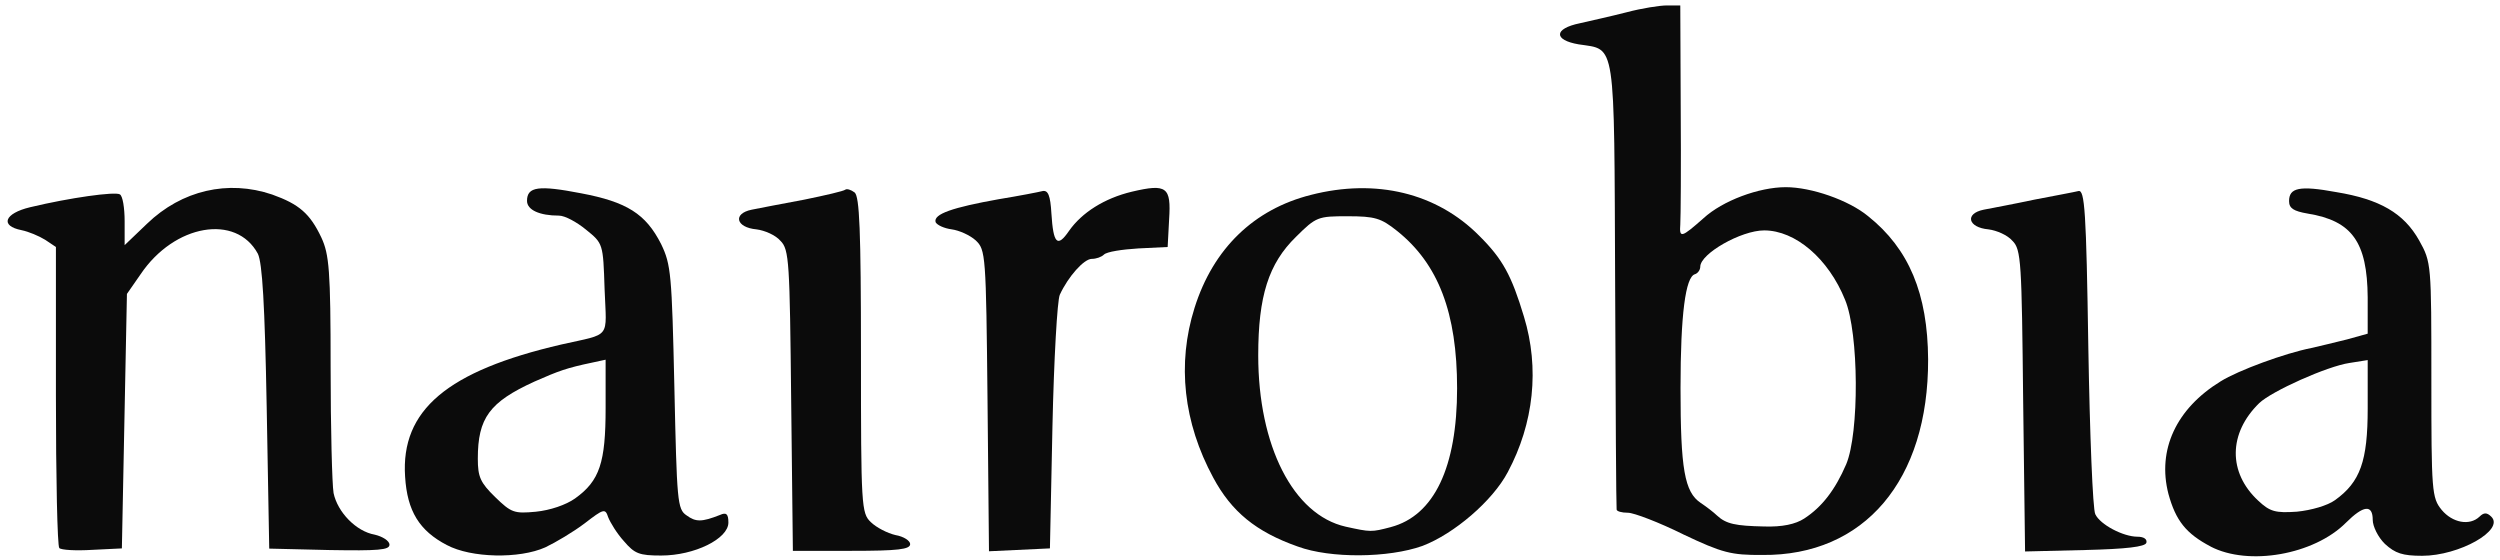
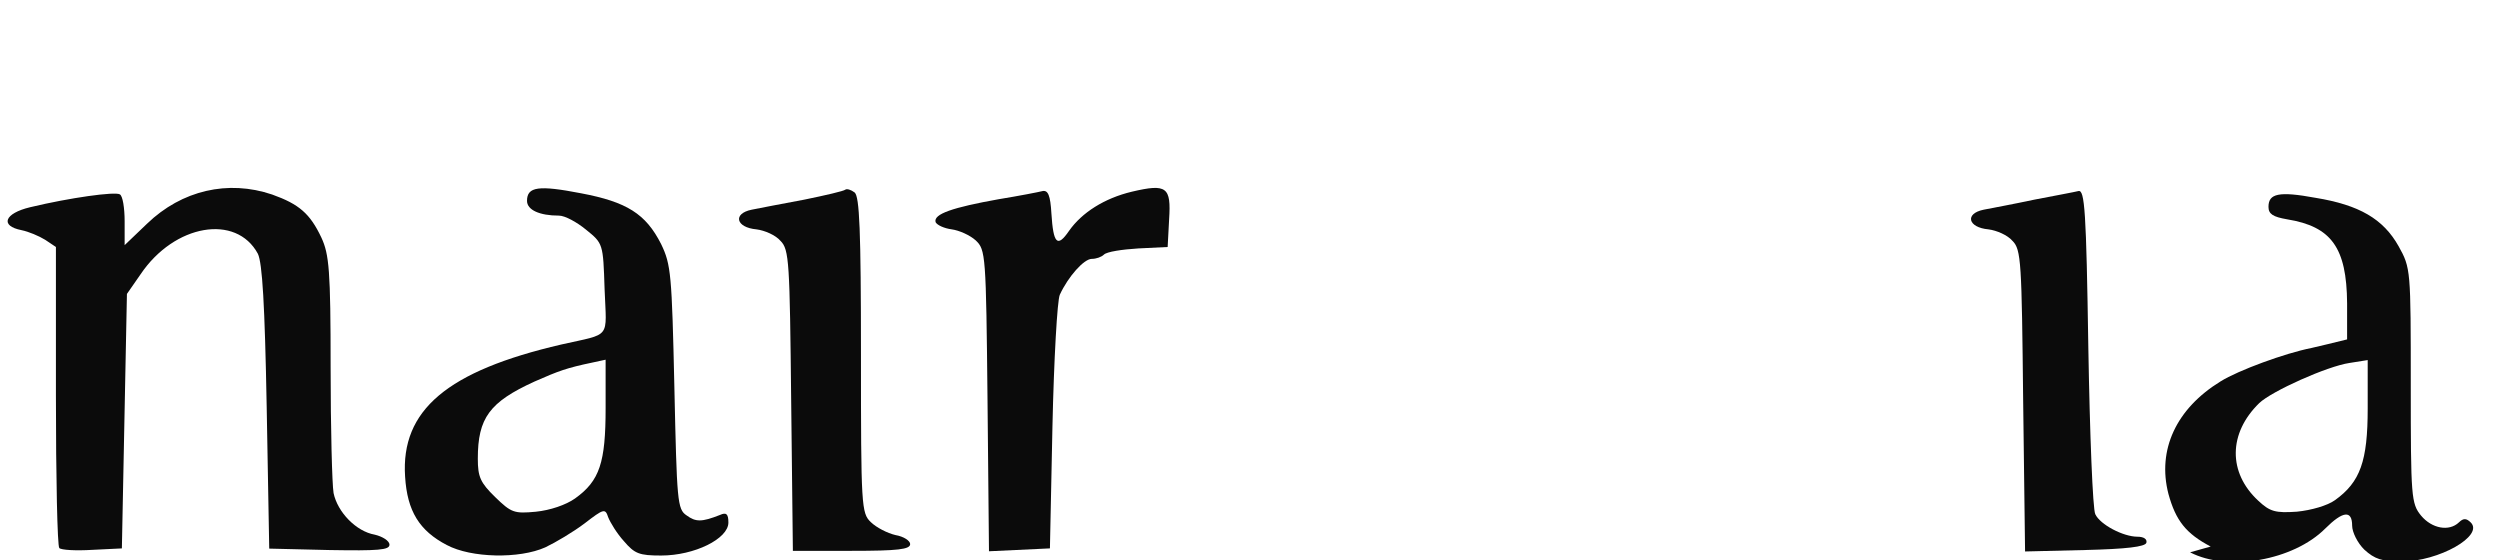
<svg xmlns="http://www.w3.org/2000/svg" height="39" viewBox="0 0 174 39" width="174">
  <g fill="#0b0b0b">
    <path d="m31.106 37.939c-1.917-.998-2.765-2.367-2.911-4.763-.307-4.635 2.941-7.358 10.87-9.198 3.526-.799 3.145-.328 3.014-3.865-.102-3.166-.102-3.166-1.302-4.136-.644-.528-1.463-.97-1.873-.97-1.361 0-2.224-.399-2.224-1.027 0-.998.819-1.098 3.76-.528 3.175.599 4.506 1.426 5.574 3.537.688 1.426.746 2.096.922 9.954.176 7.957.205 8.499.849 8.927.644.471 1.053.471 2.326-.029.439-.2.585-.071.585.528 0 1.127-2.355 2.296-4.681 2.296-1.536 0-1.843-.128-2.589-.998-.483-.528-.951-1.298-1.097-1.668-.205-.627-.307-.599-1.639.428-.79.599-2.019 1.326-2.736 1.668-1.814.813-5.164.742-6.847-.157zm8.924-3.251c1.712-1.226 2.121-2.496 2.121-6.289v-3.365l-.922.2c-1.77.371-2.326.57-4.038 1.326-3.116 1.426-3.935 2.524-3.935 5.362 0 1.269.176 1.668 1.2 2.667 1.126 1.098 1.331 1.169 2.838 1.027.995-.1 2.092-.471 2.736-.927z" />
-     <path d="m90.324 38.039c-2.911-1.027-4.608-2.424-5.881-4.792-2.077-3.836-2.531-7.929-1.302-11.822 1.302-4.136 4.14-6.859 8.091-7.858 4.549-1.169 8.778-.128 11.718 2.838 1.639 1.626 2.253 2.767 3.117 5.633 1.097 3.594.688 7.43-1.127 10.824-1.053 1.997-3.731 4.292-5.939 5.134-2.355.841-6.393.884-8.676.043zm6.481-1.355c3.014-.799 4.609-4.164 4.609-9.654 0-5.262-1.303-8.656-4.17-10.952-1.127-.898-1.536-1.027-3.453-1.027-2.048 0-2.18.028-3.584 1.426-1.917 1.868-2.634 4.136-2.634 8.257 0 6.289 2.429 11.095 6.086 11.922 1.756.385 1.785.385 3.146.029z" />
-     <path d="m117.139 37.184c-1.667-.827-3.423-1.497-3.832-1.497-.439 0-.79-.1-.79-.228-.03-.171-.074-7.187-.103-15.658-.073-17.213.073-16.314-2.531-16.713-1.771-.299-1.741-1.098.073-1.469.746-.171 2.223-.499 3.277-.77 1.024-.271 2.282-.471 2.794-.471h.921l.03 7.259c.029 3.964 0 7.558-.03 7.986-.073.97.074.927 1.609-.428 1.332-1.226 3.862-2.168 5.735-2.168 1.771 0 4.374.898 5.736 2.025 2.838 2.267 4.14 5.391 4.169 9.954.03 8.428-4.447 13.69-11.543 13.619-2.166.014-2.78-.143-5.516-1.44zm8.441-1.098c1.23-.799 2.151-1.997 2.912-3.765.921-2.168.893-9.127-.073-11.451-1.156-2.866-3.453-4.834-5.633-4.834-1.609 0-4.447 1.626-4.447 2.524 0 .228-.176.471-.38.528-.644.2-.994 2.767-.994 7.929 0 5.633.278 7.23 1.404 7.986.41.271.922.67 1.127.87.644.599 1.302.727 3.277.77 1.273.043 2.194-.157 2.808-.556z" />
-     <path d="m153.863 38.039c-1.711-.898-2.429-1.797-2.941-3.665-.79-3.066.542-5.932 3.629-7.829 1.229-.77 4.506-1.968 6.32-2.324.585-.128 1.668-.399 2.487-.599l1.433-.399v-2.524c-.03-3.865-1.097-5.333-4.17-5.833-.994-.171-1.302-.371-1.302-.87 0-.927.717-1.098 3.277-.627 3.043.499 4.711 1.469 5.778 3.366.849 1.526.849 1.626.849 9.726 0 7.729.029 8.186.717 9.027.746.898 1.946 1.127 2.633.471.307-.299.512-.299.819 0 .951.927-2.223 2.724-4.812 2.724-1.36 0-1.873-.171-2.59-.827-.482-.471-.848-1.226-.848-1.668 0-1.098-.644-1.027-1.873.2-2.223 2.225-6.773 3.023-9.407 1.654zm8.646-3.223c1.771-1.269 2.283-2.724 2.283-6.389v-3.366l-1.259.2c-1.565.228-5.427 1.968-6.29 2.795-2.151 2.096-2.18 4.834-.074 6.788.82.77 1.2.87 2.692.77 1.01-.1 2.136-.428 2.648-.799z" />
+     <path d="m153.863 38.039c-1.711-.898-2.429-1.797-2.941-3.665-.79-3.066.542-5.932 3.629-7.829 1.229-.77 4.506-1.968 6.32-2.324.585-.128 1.668-.399 2.487-.599v-2.524c-.03-3.865-1.097-5.333-4.17-5.833-.994-.171-1.302-.371-1.302-.87 0-.927.717-1.098 3.277-.627 3.043.499 4.711 1.469 5.778 3.366.849 1.526.849 1.626.849 9.726 0 7.729.029 8.186.717 9.027.746.898 1.946 1.127 2.633.471.307-.299.512-.299.819 0 .951.927-2.223 2.724-4.812 2.724-1.36 0-1.873-.171-2.59-.827-.482-.471-.848-1.226-.848-1.668 0-1.098-.644-1.027-1.873.2-2.223 2.225-6.773 3.023-9.407 1.654zm8.646-3.223c1.771-1.269 2.283-2.724 2.283-6.389v-3.366l-1.259.2c-1.565.228-5.427 1.968-6.29 2.795-2.151 2.096-2.18 4.834-.074 6.788.82.77 1.2.87 2.692.77 1.01-.1 2.136-.428 2.648-.799z" />
    <path d="m4.126 38.139c-.132-.128-.234-4.891-.234-10.596v-10.353l-.746-.499c-.439-.271-1.156-.57-1.639-.67-1.536-.299-1.2-1.169.585-1.597 2.794-.67 5.91-1.098 6.247-.898.205.1.336.97.336 1.868v1.668l1.565-1.497c2.414-2.324 5.632-3.066 8.705-2.025 1.873.67 2.633 1.326 3.423 2.995.541 1.169.644 2.267.644 9.027 0 4.235.102 8.157.205 8.756.278 1.326 1.565 2.667 2.867 2.895.541.128 1.024.428 1.024.699 0 .371-.79.428-4.17.371l-4.199-.1-.176-9.826c-.132-7.23-.307-10.054-.614-10.695-1.507-2.795-5.808-2.068-8.163 1.426l-.951 1.369-.176 8.856-.176 8.856-2.048.1c-1.156.071-2.18.014-2.311-.128z" />
    <path d="m55.066 27.886c-.102-9.626-.132-10.524-.746-11.123-.336-.399-1.097-.727-1.668-.799-1.434-.128-1.668-1.098-.336-1.369.512-.1 2.18-.428 3.657-.699 1.463-.299 2.765-.599 2.867-.699.102-.071.38 0 .644.2.336.299.439 2.567.439 11.323 0 10.553.029 10.995.688 11.622.38.371 1.156.77 1.712.898.585.1 1.024.399 1.024.627 0 .371-.848.471-4.096.471h-4.067z" />
    <path d="m68.732 27.886c-.102-10.196-.132-10.496-.819-11.152-.41-.371-1.156-.699-1.668-.77-.541-.071-1.024-.299-1.126-.499-.176-.57 1.2-1.027 4.374-1.597 1.404-.228 2.794-.499 3.072-.57.38-.071.541.299.614 1.569.132 2.096.41 2.396 1.229 1.198.892-1.269 2.458-2.267 4.374-2.724 2.429-.57 2.736-.328 2.589 1.925l-.102 1.925-2.048.1c-1.126.071-2.18.228-2.385.428-.176.171-.541.299-.849.299-.541 0-1.638 1.226-2.224 2.496-.176.371-.41 4.492-.512 9.155l-.176 8.499-2.121.1-2.121.1z" />
    <path d="m140.812 27.886c-.103-9.626-.132-10.524-.746-11.123-.336-.399-1.097-.727-1.668-.799-1.433-.128-1.668-1.098-.336-1.369.512-.1 2.121-.399 3.526-.699 1.405-.271 2.794-.528 3.072-.599.439-.1.542 1.369.688 10.895.103 6.061.307 11.252.483 11.594.336.727 1.946 1.569 2.94 1.569.439 0 .688.171.615.428-.103.271-1.36.428-4.301.499l-4.14.1z" />
  </g>
</svg>